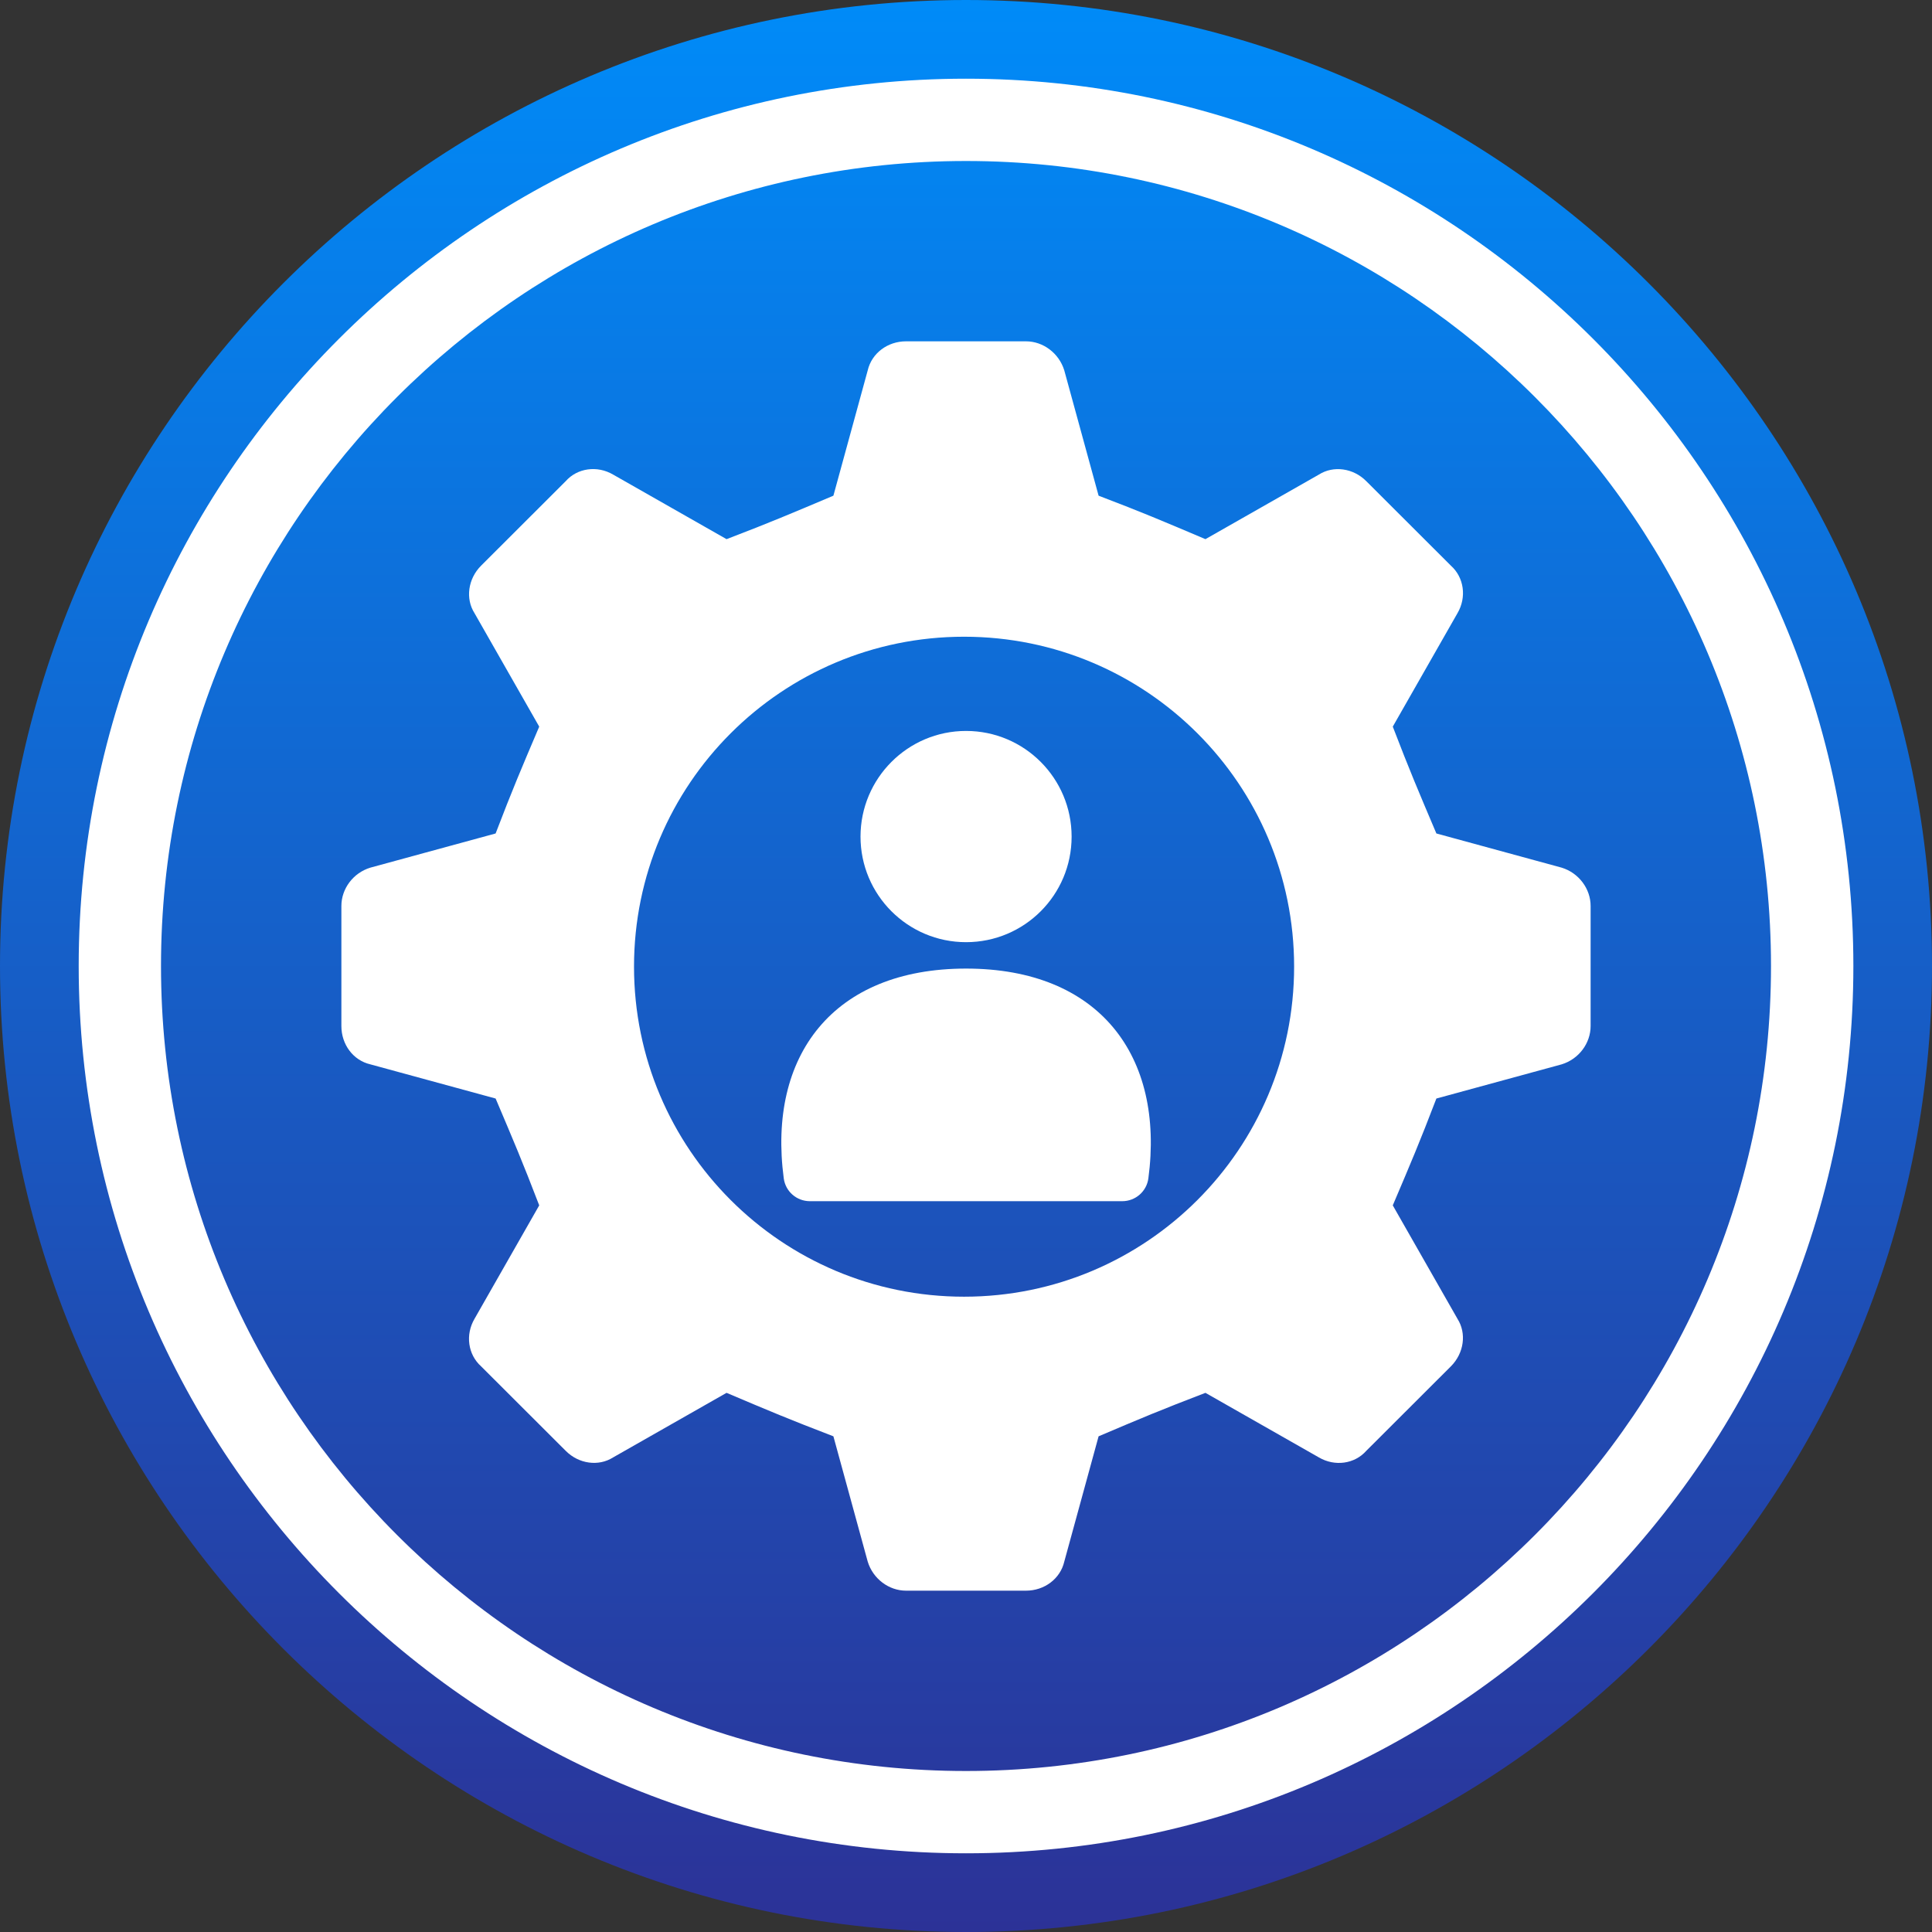
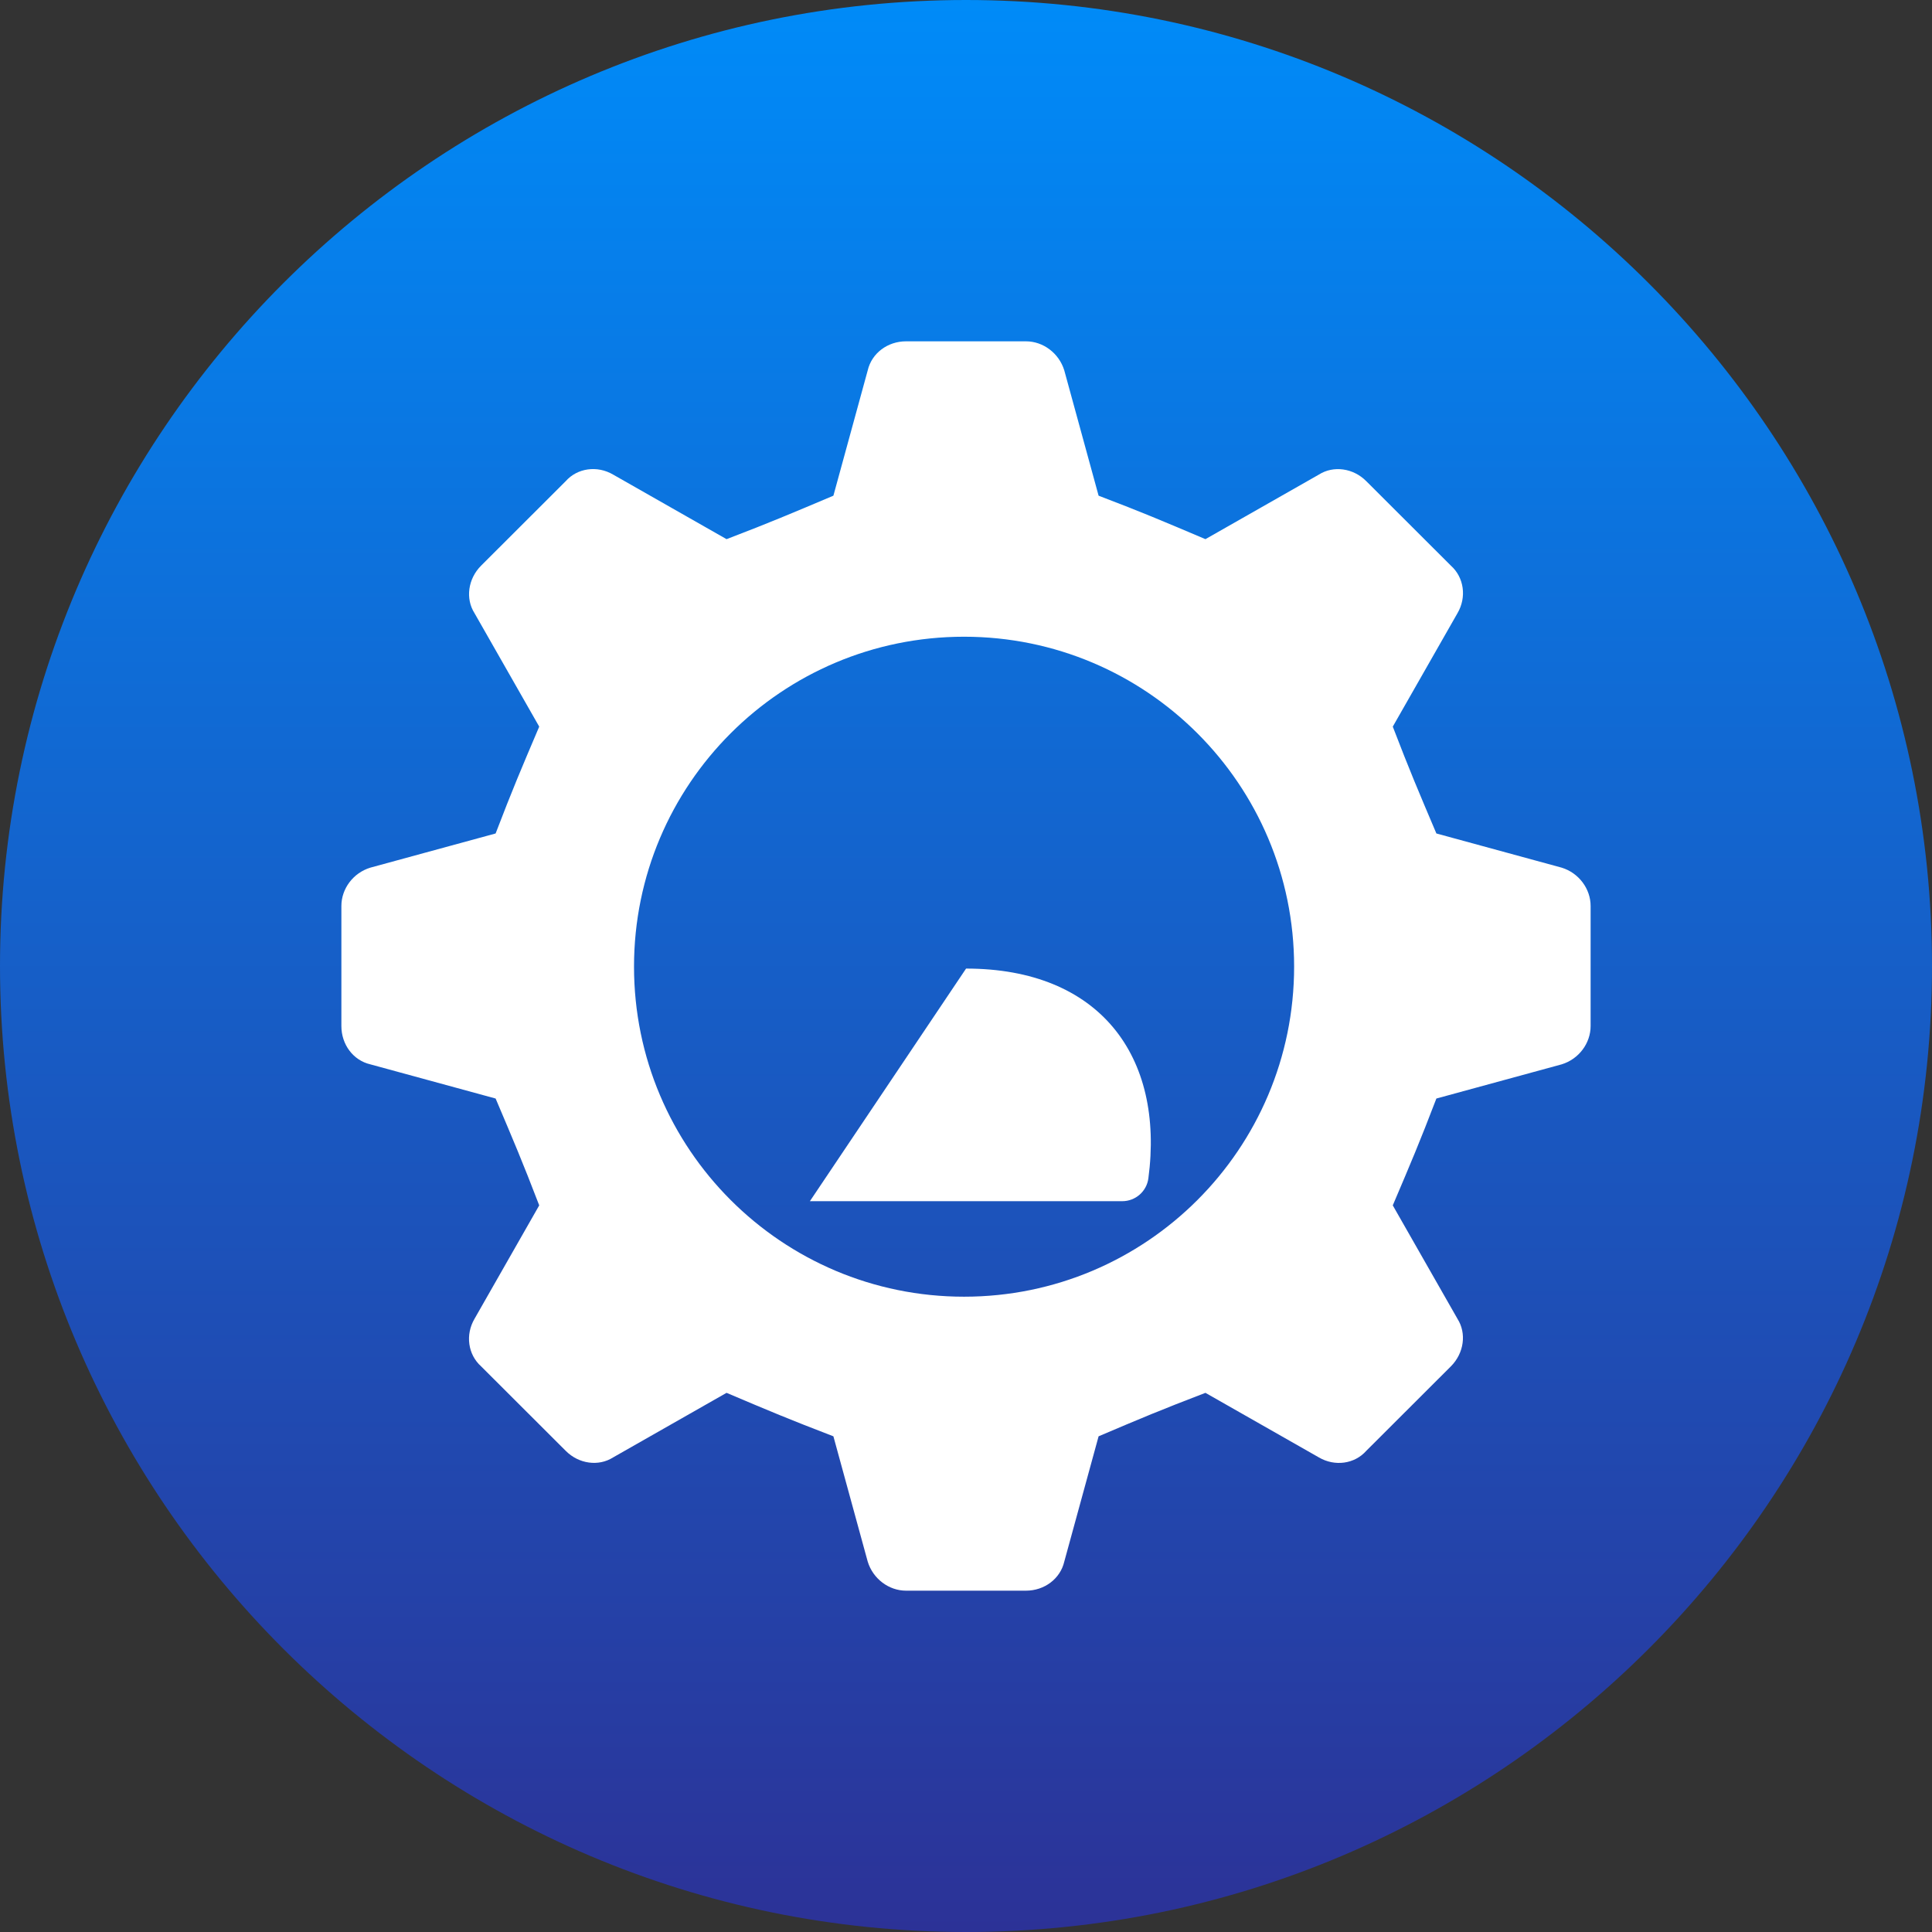
<svg xmlns="http://www.w3.org/2000/svg" viewBox="0 0 300 300" id="Layer_2">
  <rect x="0" y="0" width="300" height="300" fill="#333333" stroke="none" />
  <defs>
    <style>.cls-1{fill:none;}.cls-2{fill:url(#linear-gradient);}.cls-3{fill:#fff;}</style>
    <linearGradient gradientUnits="userSpaceOnUse" y2="0" x2="150" y1="300" x1="150" id="linear-gradient">
      <stop stop-color="#2c3297" offset="0" />
      <stop stop-color="#008bf8" offset="1" />
    </linearGradient>
  </defs>
  <g id="Layer_1-2">
    <path d="M150,0c82.72,0,150,67.3,150,150s-67.28,150-150,150S0,232.71,0,150,67.28,0,150,0" class="cls-2" />
    <path d="M150,25c-68.93,0-125,56.08-125,125s56.07,125,125,125,125-56.07,125-125S218.93,25,150,25Z" class="cls-1" />
-     <path d="M150,25c68.93,0,125,56.08,125,125s-56.07,125-125,125S25,218.93,25,150,81.07,25,150,25M150,12.22C74.03,12.22,12.22,74.03,12.22,150s61.81,137.78,137.78,137.78,137.79-61.82,137.79-137.78S225.97,12.22,150,12.22h0Z" class="cls-3" />
    <path d="M242.5,134.73l-19.46-5.31c-2.87-6.77-4.1-9.64-6.77-16.59l10.05-17.62c1.44-2.46,1.03-5.54-1.03-7.38l-13.13-13.11c-2.03-2.05-5.11-2.46-7.36-1.03l-17.62,10.03c-6.77-2.87-9.64-4.1-16.59-6.75l-5.33-19.46c-.82-2.67-3.28-4.51-5.95-4.51h-18.62c-2.87,0-5.33,1.85-5.95,4.51l-5.33,19.46c-6.75,2.85-9.62,4.08-16.59,6.75l-17.62-10.03c-2.46-1.44-5.54-1.03-7.36,1.03l-13.13,13.11c-2.05,2.05-2.46,5.13-1.03,7.38l10.05,17.62c-2.87,6.75-4.1,9.62-6.77,16.59l-19.46,5.31c-2.67.82-4.49,3.28-4.49,5.95v18.64c0,2.87,1.83,5.33,4.49,5.95l19.46,5.31c2.87,6.77,4.1,9.64,6.77,16.59l-10.05,17.62c-1.44,2.46-1.03,5.54,1.03,7.38l13.13,13.11c2.03,2.05,5.11,2.46,7.36,1.03l17.62-10.03c6.77,2.87,9.64,4.08,16.59,6.75l5.33,19.46c.82,2.67,3.28,4.51,5.95,4.51h18.62c2.87,0,5.33-1.85,5.95-4.51l5.33-19.46c6.75-2.87,9.62-4.08,16.59-6.75l17.62,10.03c2.46,1.44,5.54,1.03,7.36-1.03l13.13-13.11c2.05-2.05,2.46-5.13,1.03-7.38l-10.05-17.62c2.87-6.75,4.1-9.62,6.77-16.59l19.46-5.31c2.67-.82,4.49-3.28,4.49-5.95v-18.64c0-2.67-1.83-5.13-4.49-5.95M149.7,201.35c-28.3,0-51.25-22.93-51.25-51.25s22.95-51.23,51.25-51.23,51.25,22.93,51.25,51.23-22.95,51.25-51.25,51.25" class="cls-3" />
-     <path d="M150.01,150.4c20.71,0,30.83,13.59,28.31,32.57-.27,2.04-2.01,3.55-4.06,3.55h-48.5c-2.06,0-3.79-1.51-4.06-3.55-2.52-18.98,7.6-32.57,28.31-32.57" class="cls-3" />
-     <path d="M150.01,146.3c-9.06,0-16.39-7.35-16.39-16.39s7.33-16.41,16.39-16.41,16.39,7.35,16.39,16.41-7.33,16.39-16.39,16.39" class="cls-3" />
+     <path d="M150.01,150.4c20.71,0,30.83,13.59,28.31,32.57-.27,2.04-2.01,3.55-4.06,3.55h-48.5" class="cls-3" />
  </g>
</svg>